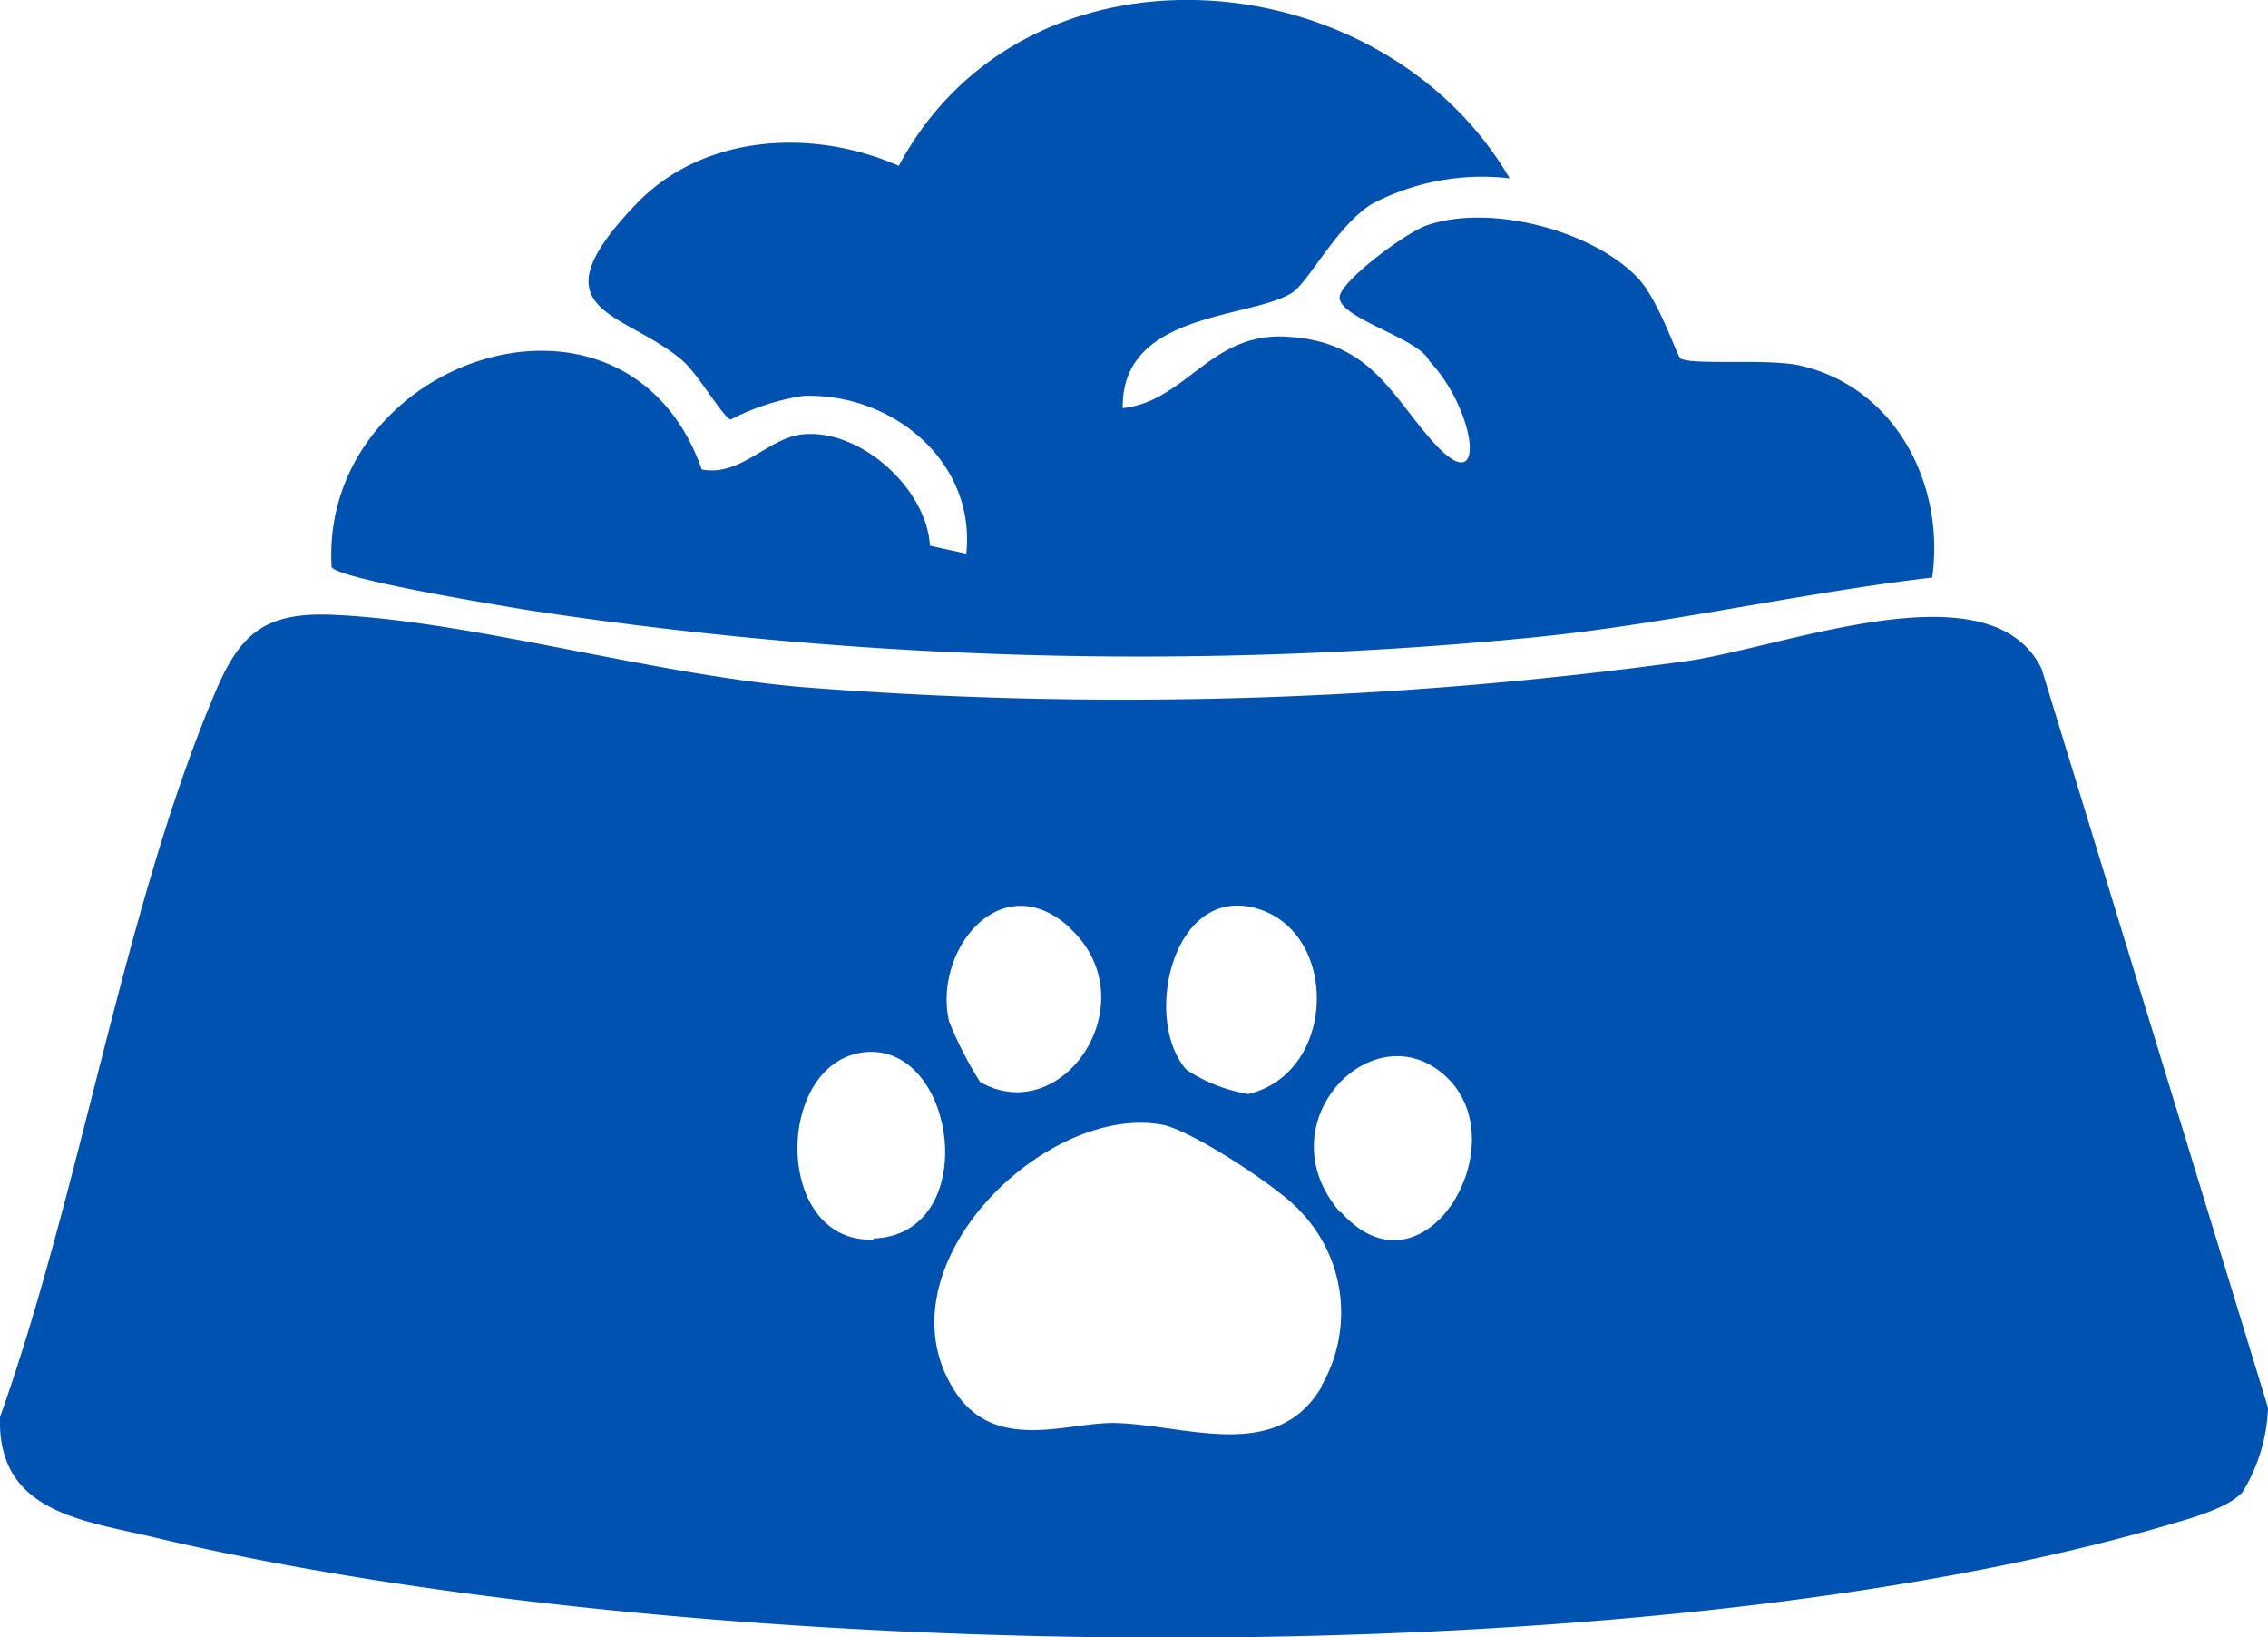
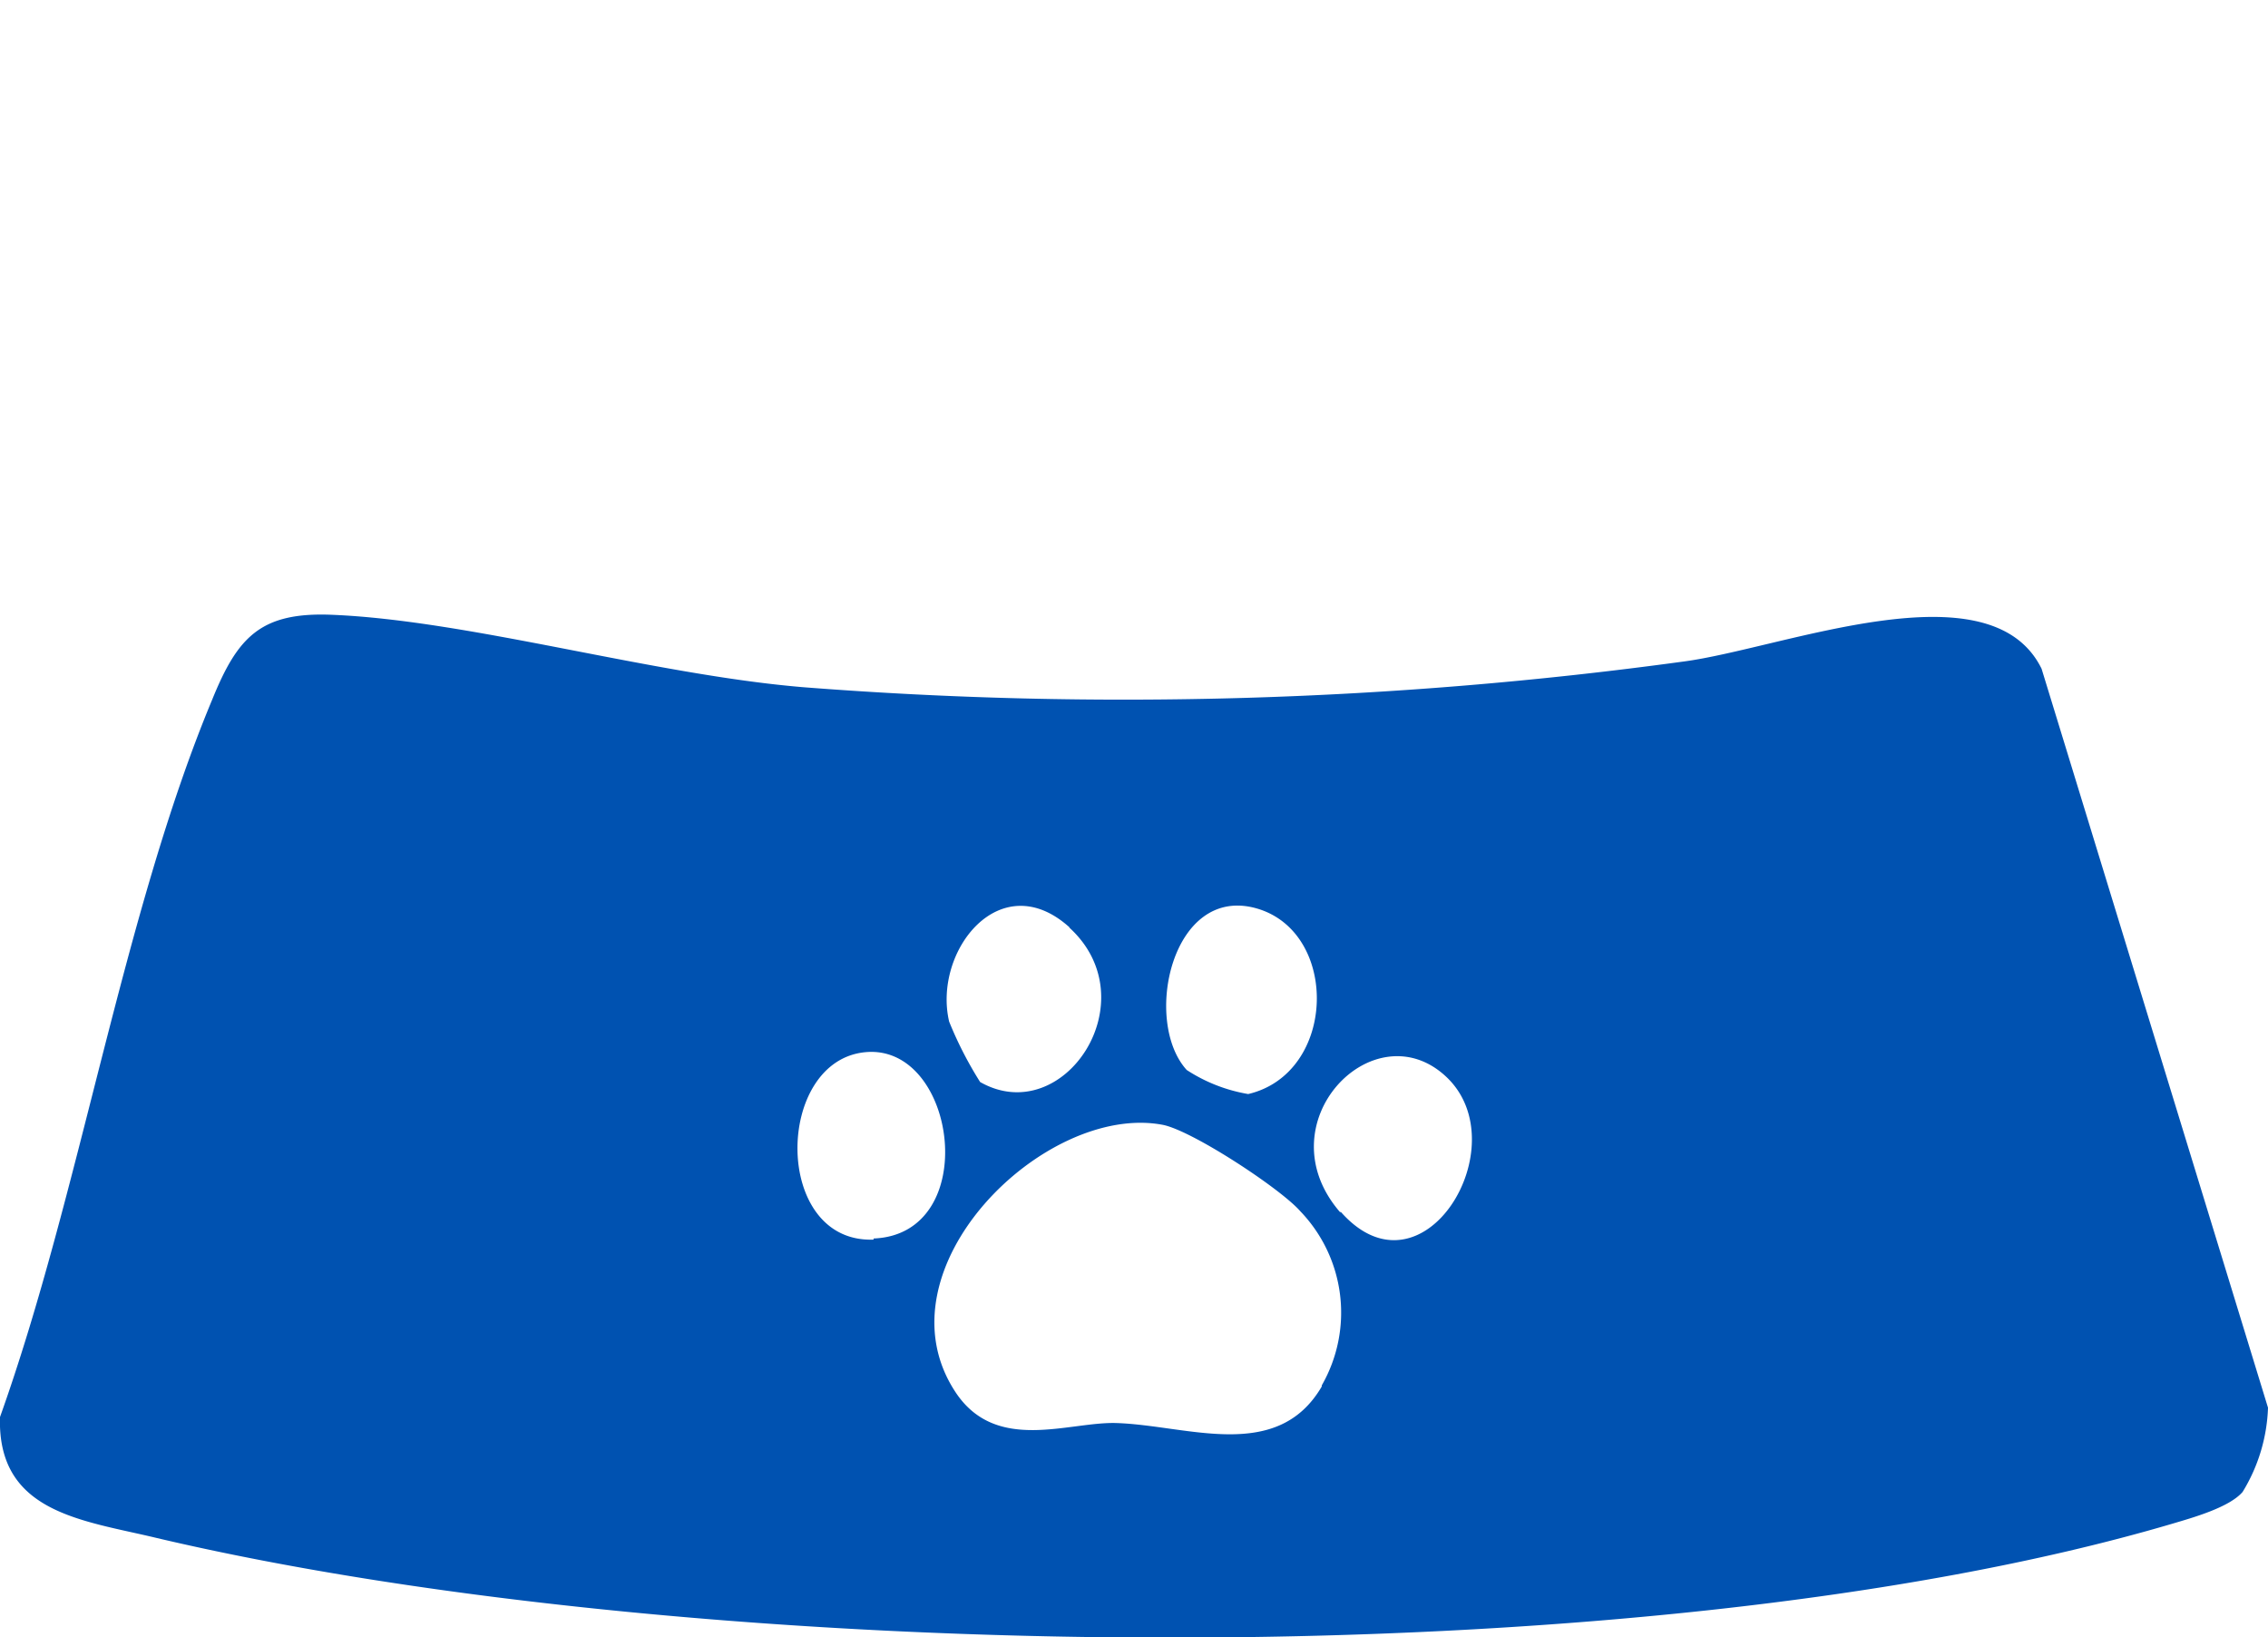
<svg xmlns="http://www.w3.org/2000/svg" viewBox="0 0 101.77 73.45">
  <defs>
    <style>.cls-1{fill:none;}.cls-2{fill:#0052b1;}</style>
  </defs>
  <g id="Layer_2" data-name="Layer 2">
    <g id="Layer_1-2" data-name="Layer 1">
-       <path class="cls-1" d="M56,49.08c4-.94,4.1-7.27.37-8.33S51.26,45.81,53.25,48A7.25,7.25,0,0,0,56,49.08Z" />
      <path class="cls-1" d="M38.85,47.15c-4.1.36-4.19,8.58.35,8.41C44.07,55.37,42.85,46.79,38.85,47.15Z" />
      <path class="cls-1" d="M44,48.54c3.71,2.13,7.55-3.66,4-6.93-3.08-2.81-6.13,1-5.35,4.22A17.05,17.05,0,0,0,44,48.54Z" />
-       <path class="cls-1" d="M60.15,54.35c3.69,4.2,8.1-2.94,4.75-6.09S56.65,50.38,60.15,54.35Z" />
      <path class="cls-1" d="M52.17,50.38c-5.24-1-12.94,6.51-9.29,12,1.83,2.76,5.1,1.3,7.24,1.38,3.21.11,7.16,1.78,9.19-1.64a6.56,6.56,0,0,0-1-7.89C57.45,53.23,53.48,50.63,52.17,50.38Z" />
      <path class="cls-2" d="M91.61,30c-2.32-4.71-11.64-.9-16.09-.32a185.32,185.32,0,0,1-39.46,1.15c-6.76-.56-15-3-21.17-3.25-3.2-.13-4.23,1-5.37,3.81C5.51,41,3.59,53.52,0,63.57-.13,67.89,3.74,68.2,7.05,69c24.28,5.71,66.47,6.41,90.41-.64.91-.27,2.57-.73,3.17-1.43a7.71,7.71,0,0,0,1.14-3.78ZM56.38,40.75c3.73,1.06,3.61,7.39-.37,8.33A7.25,7.25,0,0,1,53.25,48C51.26,45.81,52.58,39.68,56.38,40.75Zm-8.4.86c3.59,3.27-.25,9.06-4,6.93a17.05,17.05,0,0,1-1.39-2.71C41.85,42.66,44.9,38.8,48,41.61Zm-8.78,14c-4.54.17-4.45-8.05-.35-8.41S44.07,55.37,39.2,55.56Zm20.11,6.59c-2,3.42-6,1.75-9.19,1.64-2.14-.08-5.41,1.38-7.24-1.38-3.65-5.52,4-13,9.29-12,1.31.25,5.28,2.85,6.18,3.88A6.56,6.56,0,0,1,59.31,62.15Zm.84-7.8c-3.5-4,1.5-9.15,4.75-6.09S63.84,58.55,60.15,54.35Z" />
-       <path class="cls-2" d="M23.75,27.38a182.08,182.08,0,0,0,44.8,1.24c6.08-.58,12.09-2,18.15-2.71.59-4.16-1.64-8.53-5.92-9.51-1.47-.33-4.82,0-5.37-.32-.17-.11-1-2.72-2-3.7-2.06-2.06-6.51-3.23-9.33-2.29-.95.31-3.62,2.3-3.94,3.11-.4,1,3.56,1.94,4,3,2.1,2.2,2.65,6.41.16,3.62-1.92-2.15-2.82-4.55-6.65-4.72-3.36-.15-4.44,2.9-7.27,3.21-.08-4.32,5.68-4,7.57-5.16.75-.44,2-3,3.61-4A10.64,10.64,0,0,1,67.74,8C62-1.87,46.05-3.24,40.33,7.44,36.47,5.74,31.54,6,28.52,9.18c-4.67,4.89-.51,4.74,2.11,7,.69.59,1.87,2.62,2.16,2.64a10.47,10.47,0,0,1,3.26-1.06c4-.14,7.74,2.95,7.31,7.08l-1.63-.36c-.16-2.57-3.09-5.21-5.65-5-1.58.11-2.83,1.93-4.59,1.58-3.4-9.63-17.16-5-16.61,4.39C15.33,26,22.35,27.15,23.75,27.38Z" />
    </g>
  </g>
</svg>